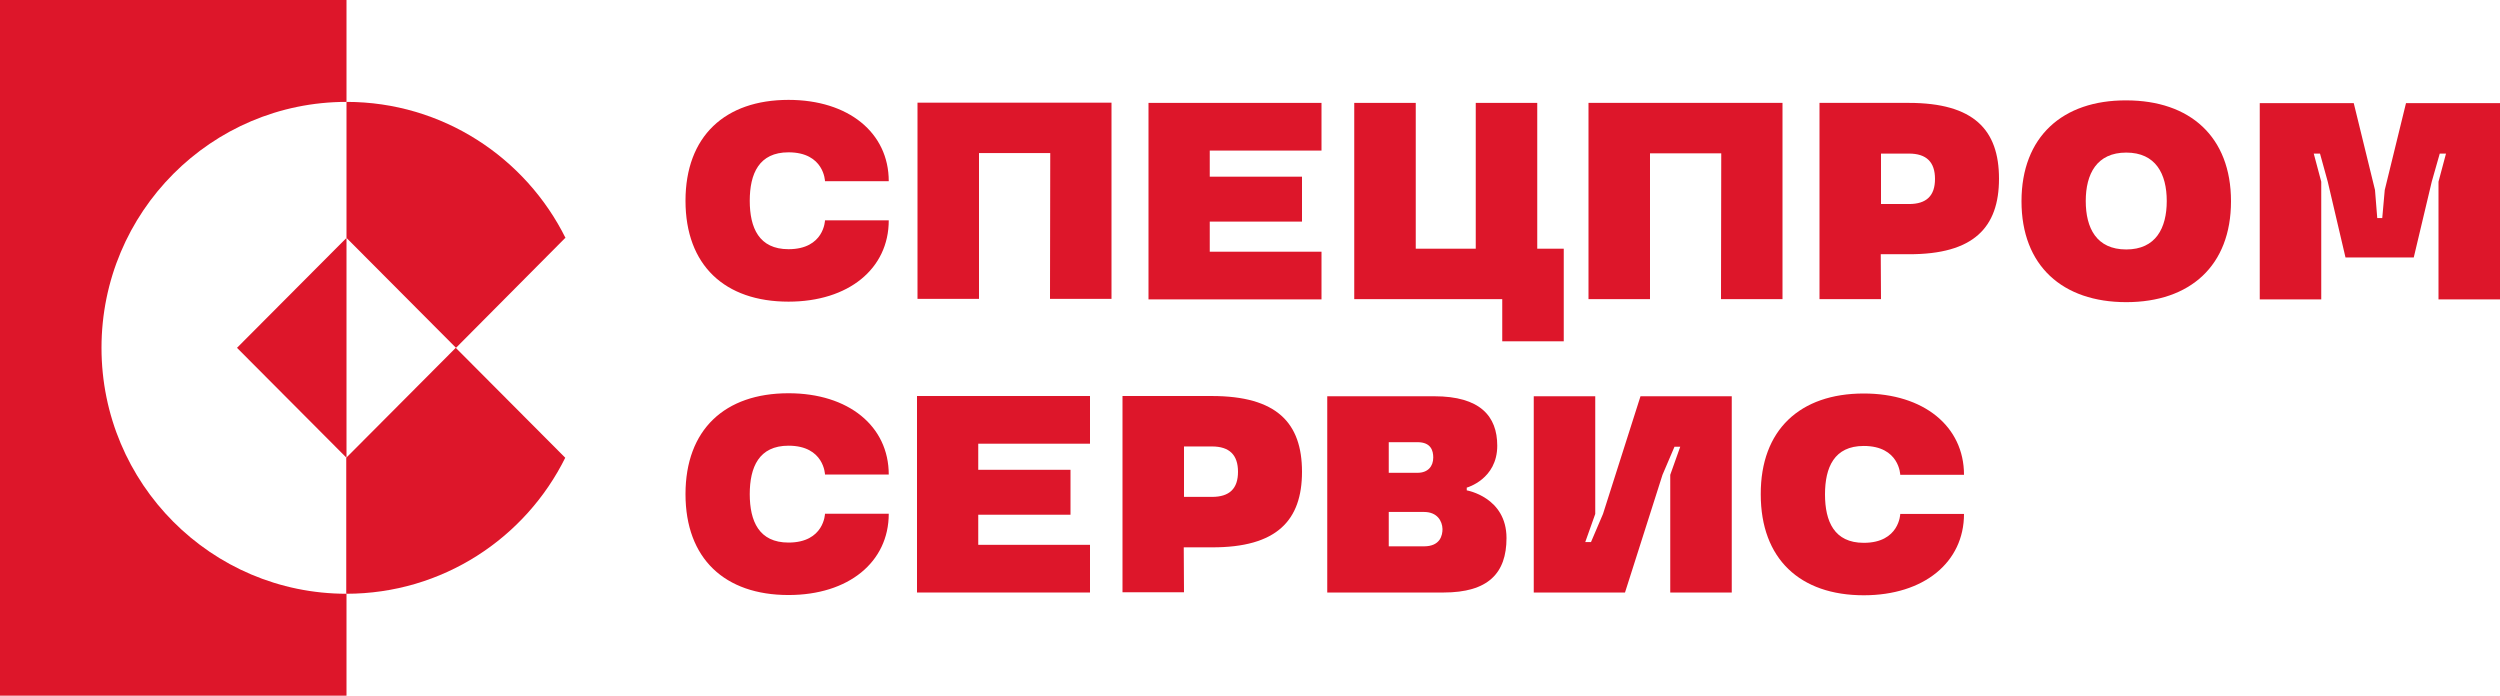
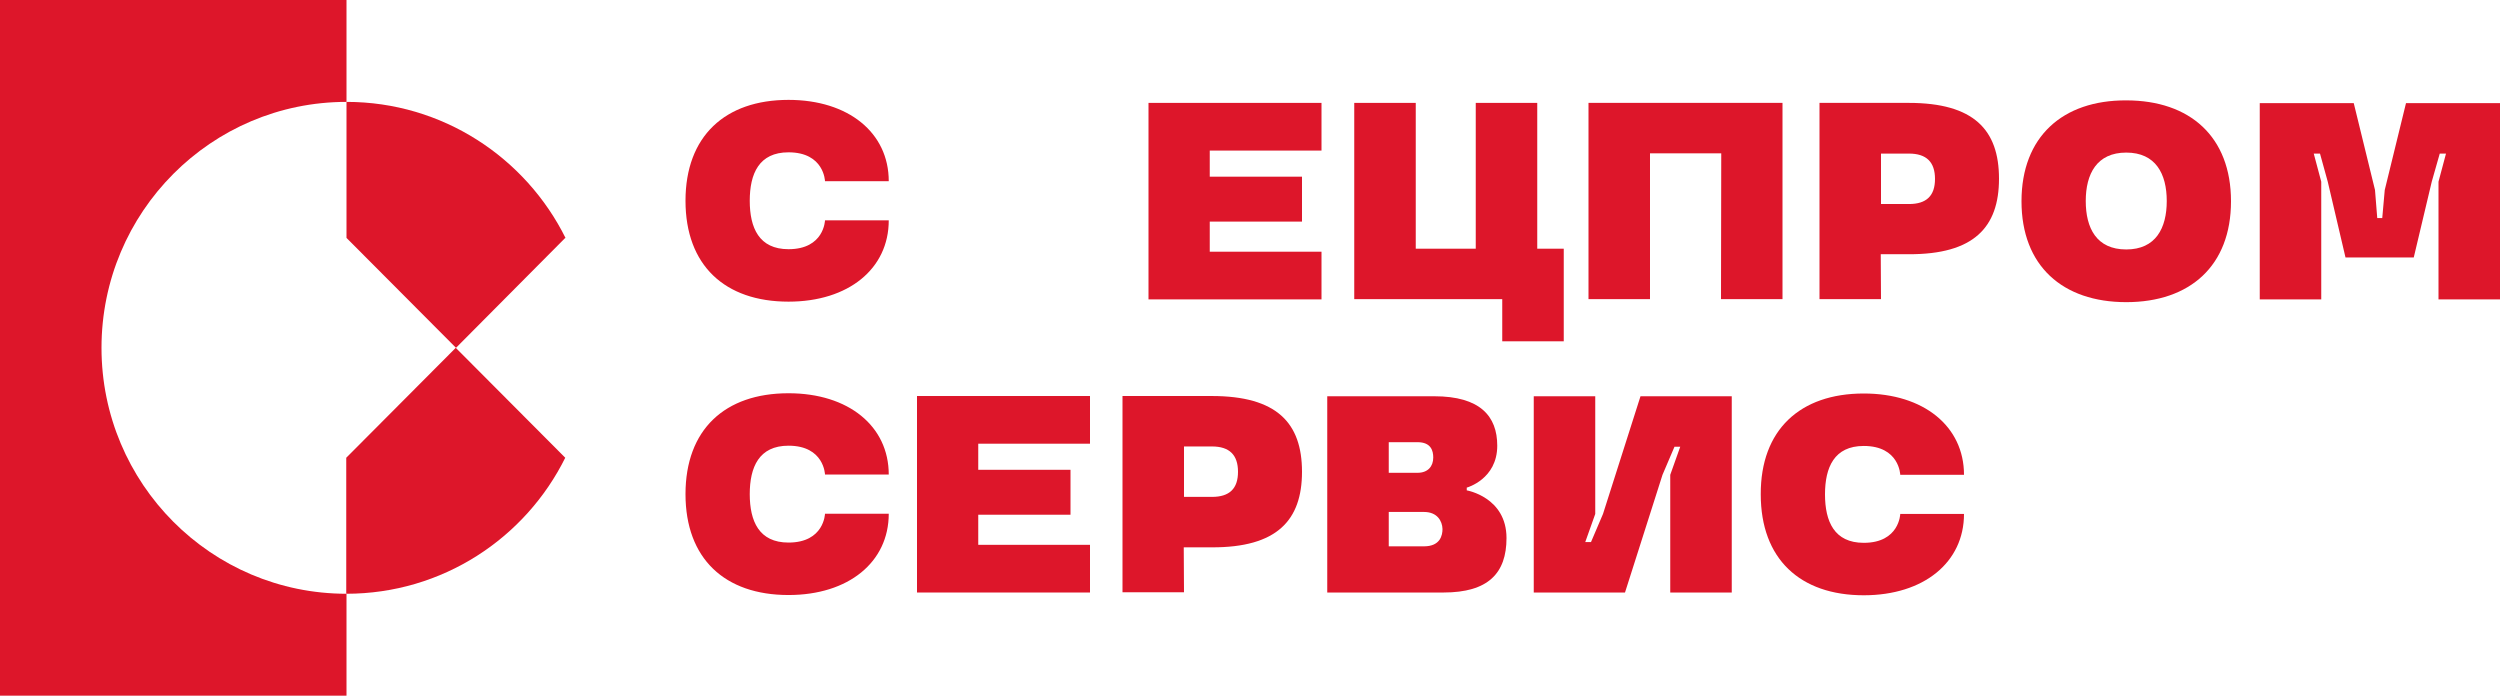
<svg xmlns="http://www.w3.org/2000/svg" width="230" height="64" viewBox="0 0 230 64" fill="none">
  <g clip-path="url(#clip0_30_865)">
    <path d="M0 0V64H31.878V54.626C19.435 54.626 9.338 44.491 9.338 32C9.338 19.509 19.435 9.374 31.878 9.374V0H0Z" fill="#DD162A" />
    <path d="M52.003 42.113L41.929 32L31.855 42.113V54.626C40.687 54.626 48.346 49.524 52.026 42.066L52.003 42.113Z" fill="#DD162A" />
    <path d="M52.003 21.887L52.049 21.934C48.369 14.499 40.71 9.374 31.878 9.374V21.887L41.952 32L52.003 21.887Z" fill="#DD162A" />
-     <path d="M31.878 42.113V21.887L21.804 32L31.878 42.113Z" fill="#DD162A" />
+     <path d="M31.878 42.113V21.887L31.878 42.113Z" fill="#DD162A" />
    <path d="M72.542 9.189C78.062 9.189 81.765 12.214 81.765 16.67H75.9C75.9 16.67 75.831 14.014 72.542 14.014C69.828 14.014 68.977 15.977 68.977 18.47C68.977 20.964 69.828 22.926 72.542 22.926C75.831 22.926 75.9 20.271 75.9 20.271H81.765C81.765 24.727 78.062 27.752 72.542 27.752C66.677 27.752 63.066 24.404 63.066 18.47C63.066 12.537 66.7 9.189 72.542 9.189Z" fill="#DD162A" />
-     <path d="M96.623 14.084H90.068V27.498H84.41V9.443H102.258V27.498H96.6L96.623 14.084Z" fill="#DD162A" />
    <path d="M105.662 9.466H121.578V13.853H111.297V16.254H119.784V20.387H111.297V23.157H121.578V27.544H105.662V9.466Z" fill="#DD162A" />
    <path d="M138.207 27.521H124.591V9.466H130.249V22.88H135.769V9.466H141.427V22.88H143.865V31.4H138.207V27.521Z" fill="#DD162A" />
    <path d="M158.355 14.107H151.8V27.521H146.142V9.466H163.99V27.521H158.332L158.355 14.107Z" fill="#DD162A" />
    <path d="M173.052 27.521H167.394V9.466H175.605C181.585 9.466 183.908 11.937 183.908 16.439C183.908 20.918 181.585 23.411 175.605 23.388H173.029L173.052 27.521ZM175.628 14.13H173.052V18.771H175.628C177.238 18.771 178.02 18.009 178.02 16.462C178.02 14.915 177.238 14.13 175.628 14.13Z" fill="#DD162A" />
    <path d="M195.615 9.235C201.48 9.235 205.252 12.583 205.252 18.517C205.252 24.45 201.48 27.798 195.615 27.798C189.75 27.798 185.978 24.45 185.978 18.517C185.978 12.583 189.75 9.212 195.615 9.235ZM195.615 14.038C192.901 14.038 191.889 16 191.889 18.494C191.889 20.987 192.878 22.95 195.615 22.95C198.329 22.95 199.341 20.987 199.341 18.494C199.341 16 198.329 14.038 195.615 14.038Z" fill="#DD162A" />
    <path d="M219.397 17.478L221.352 9.489H230V27.544H224.342V16.716L225.032 14.13H224.457L223.721 16.716L222.065 23.688H215.786L214.153 16.716L213.44 14.13H212.865L213.555 16.716V27.544H207.897V9.489H216.545L218.5 17.478L218.707 20.064H219.167L219.397 17.478Z" fill="#DD162A" />
    <path d="M72.542 36.179C78.062 36.179 81.765 39.203 81.765 43.66H75.9C75.9 43.66 75.831 41.004 72.542 41.004C69.828 41.004 68.977 42.967 68.977 45.46C68.977 47.954 69.828 49.916 72.542 49.916C75.831 49.916 75.9 47.261 75.9 47.261H81.765C81.765 51.717 78.062 54.742 72.542 54.742C66.677 54.742 63.066 51.394 63.066 45.46C63.066 39.527 66.677 36.179 72.542 36.179Z" fill="#DD162A" />
    <path d="M84.364 36.433H100.28V40.82H89.999V43.221H98.486V47.354H89.999V50.124H100.28V54.511H84.364V36.433Z" fill="#DD162A" />
    <path d="M108.928 54.488H103.27V36.433H111.481C117.461 36.433 119.784 38.903 119.784 43.406C119.784 47.885 117.461 50.378 111.481 50.355H108.905L108.928 54.488ZM111.504 41.074H108.928V45.714H111.504C113.114 45.714 113.896 44.953 113.896 43.406C113.896 41.859 113.114 41.074 111.504 41.074Z" fill="#DD162A" />
    <path d="M132.802 54.511H122.107V36.456H131.951C136.16 36.456 137.747 38.28 137.747 41.005C137.747 44.098 134.941 44.86 134.941 44.86V45.114C134.941 45.114 138.598 45.737 138.598 49.501C138.598 52.733 136.919 54.511 132.802 54.511ZM131.008 47.1H127.765V50.263H131.008C132.503 50.263 132.71 49.247 132.71 48.67C132.687 47.931 132.227 47.1 131.008 47.1ZM130.41 40.681H127.765V43.498H130.41C131.376 43.498 131.859 42.898 131.859 42.09C131.859 41.466 131.652 40.681 130.41 40.681Z" fill="#DD162A" />
    <path d="M149.5 54.511H141.105V36.456H146.763V47.284L145.843 49.87H146.372L147.476 47.284L150.926 36.456H159.321V54.511H153.663V43.683L154.583 41.097H154.054L152.95 43.683L149.5 54.511Z" fill="#DD162A" />
    <path d="M171.465 36.202C176.985 36.202 180.688 39.227 180.688 43.683H174.823C174.823 43.683 174.754 41.028 171.465 41.028C168.751 41.028 167.9 42.99 167.9 45.483C167.9 47.977 168.751 49.94 171.465 49.94C174.754 49.94 174.823 47.284 174.823 47.284H180.688C180.688 51.74 176.985 54.765 171.465 54.765C165.6 54.765 161.989 51.417 161.989 45.483C161.966 39.55 165.6 36.202 171.465 36.202Z" fill="#DD162A" />
  </g>
  <defs>
    <clipPath id="clip0_30_865">
      <rect width="230" height="64" fill="white" />
    </clipPath>
  </defs>
</svg>